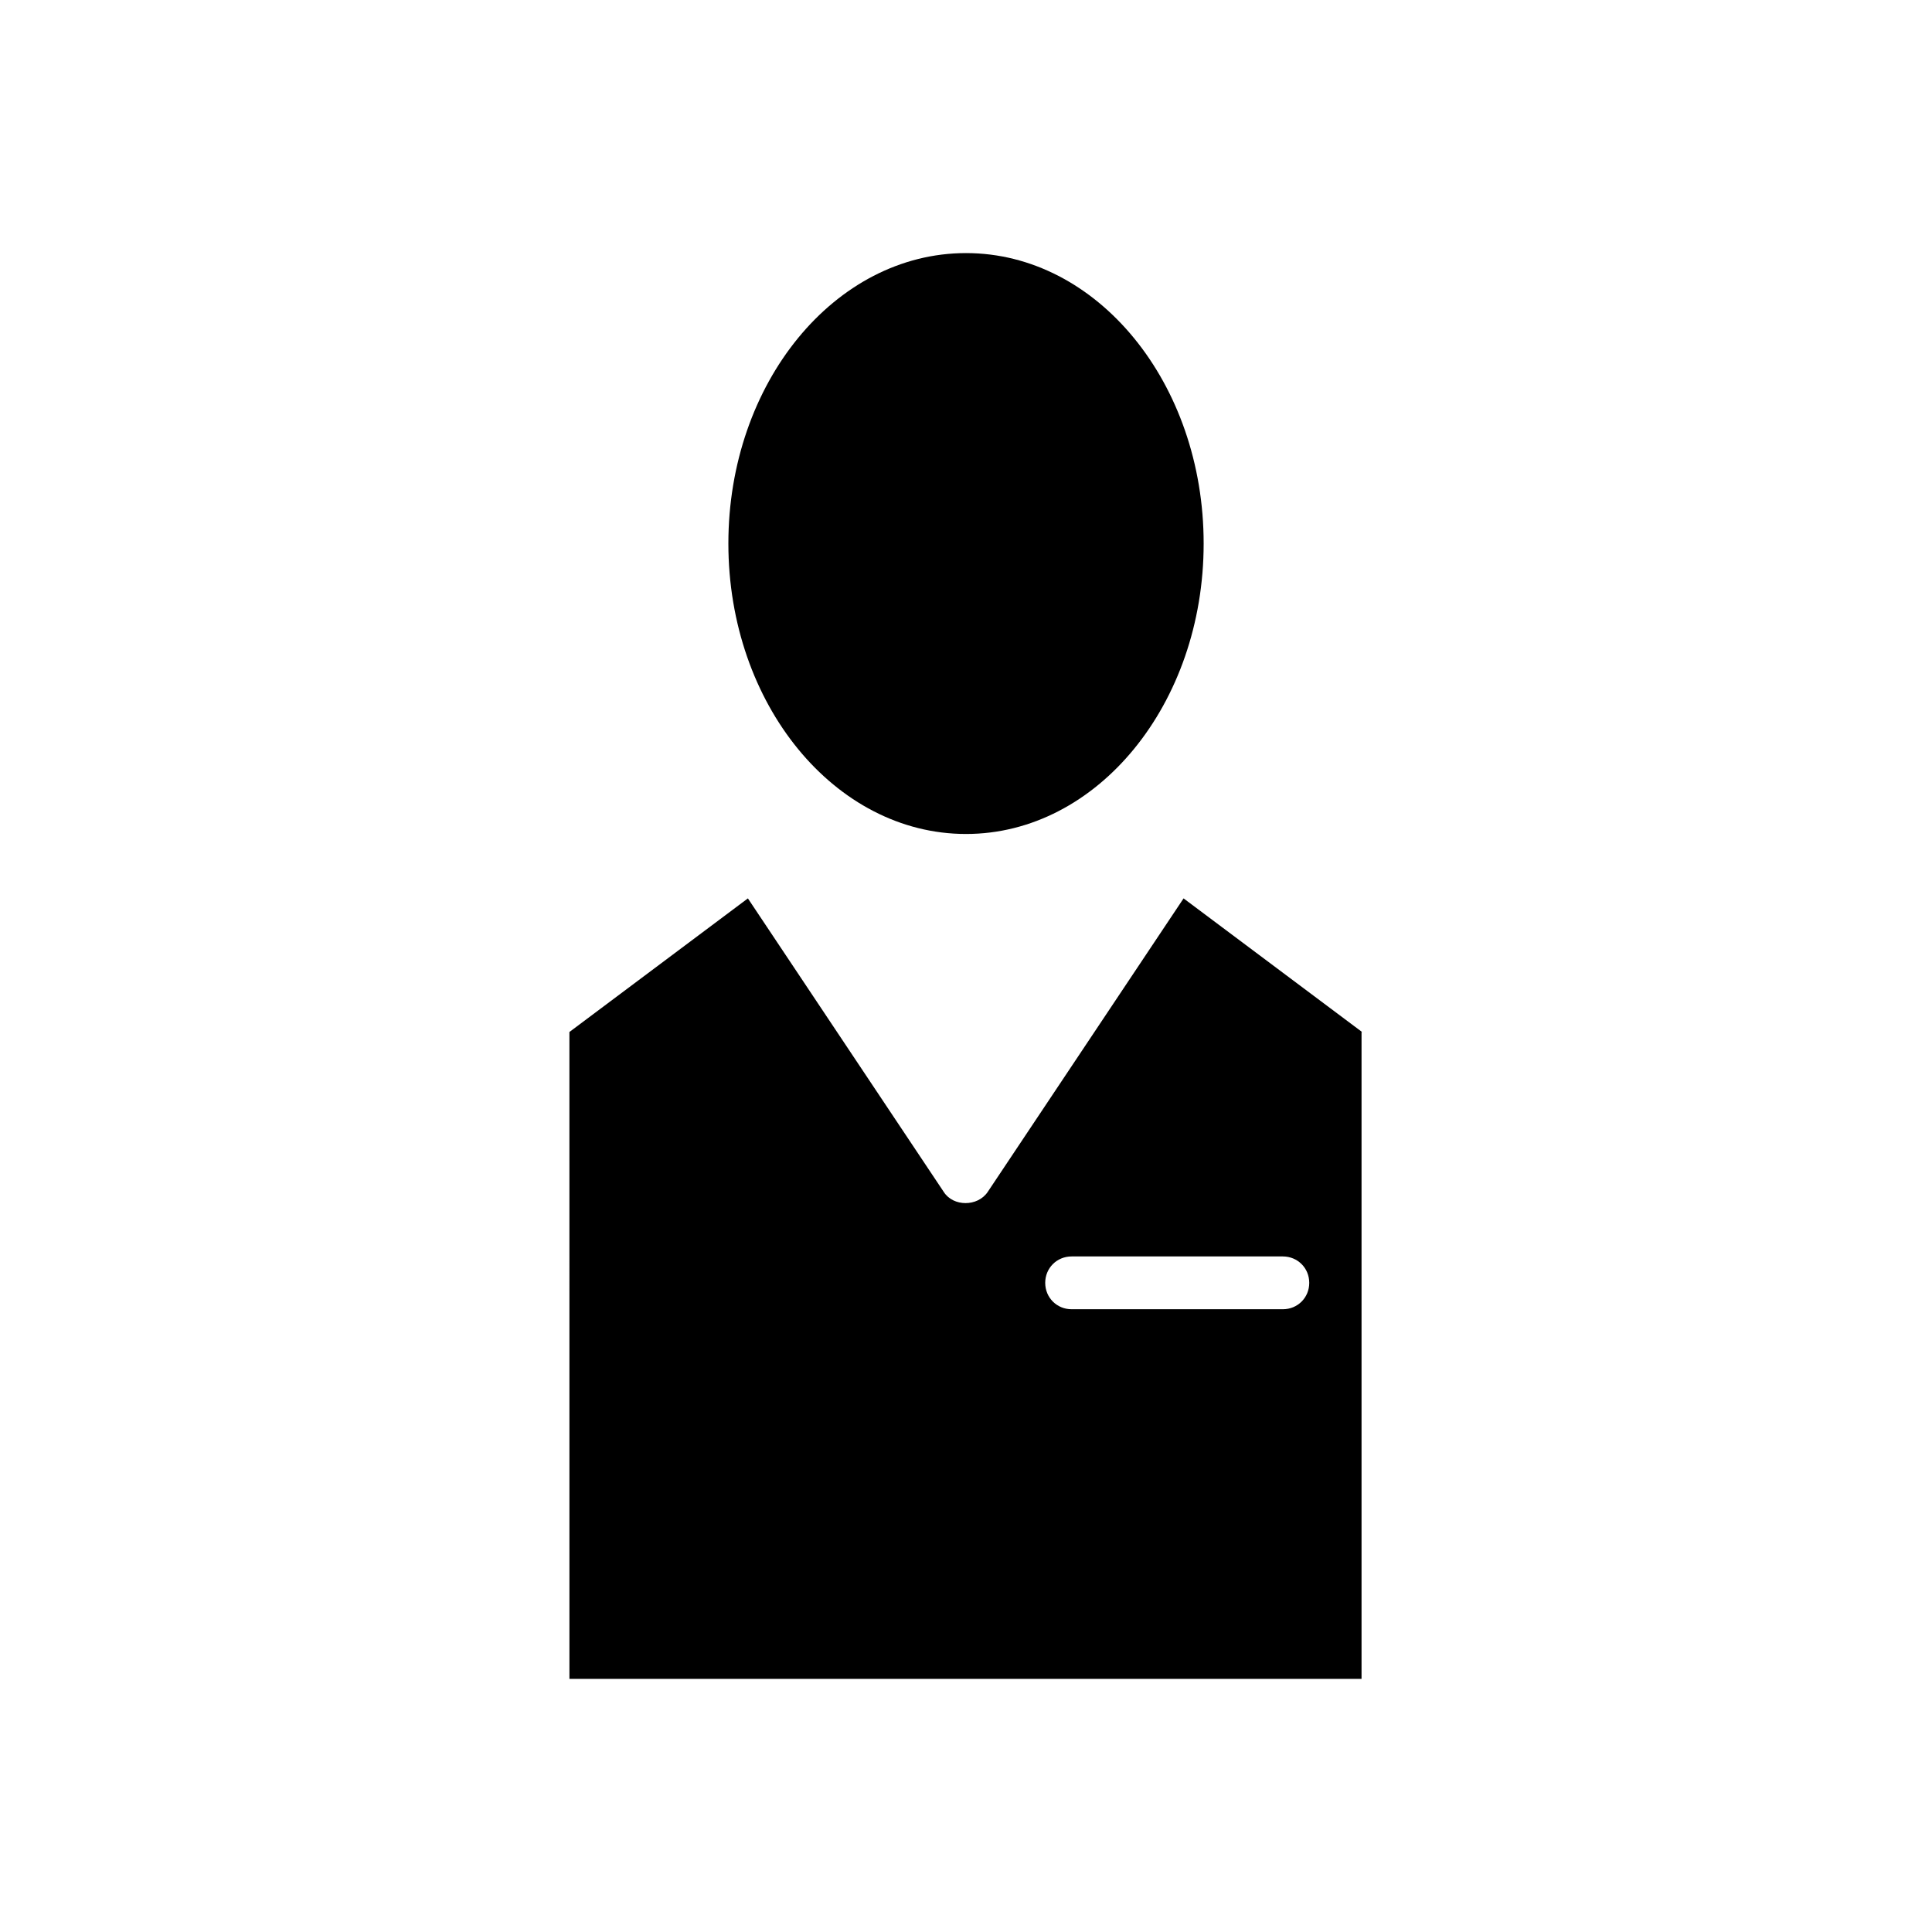
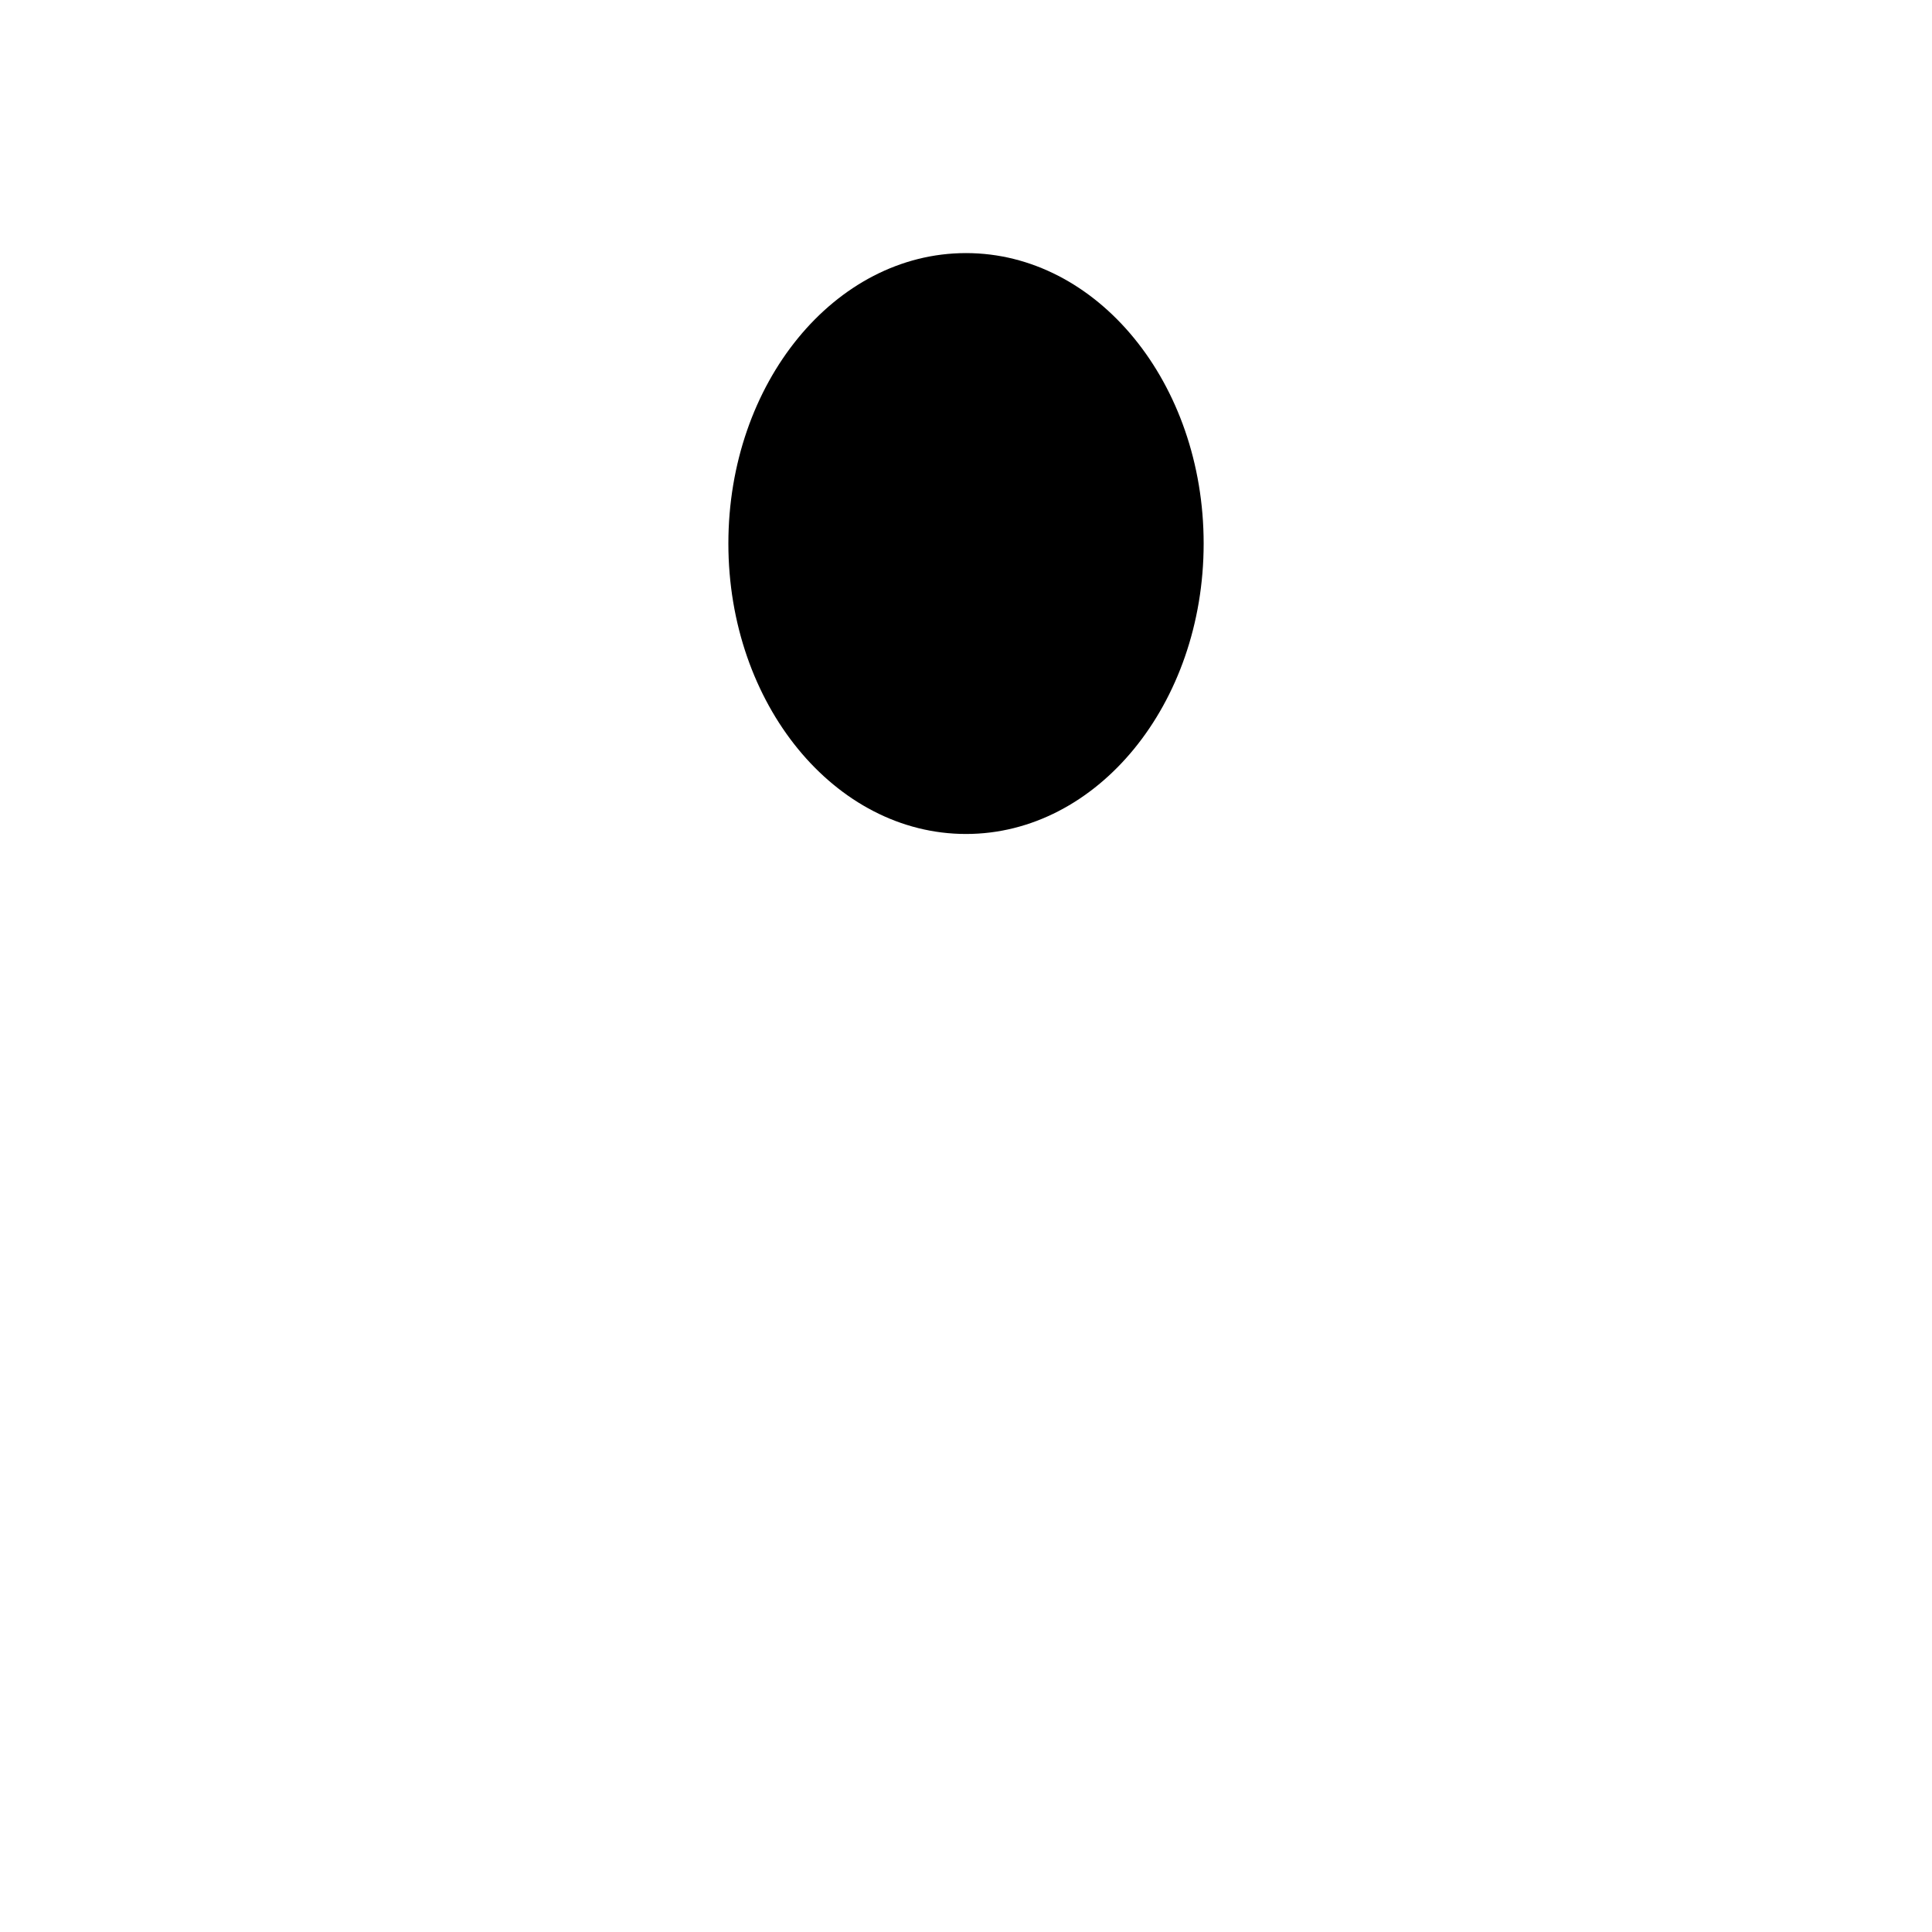
<svg xmlns="http://www.w3.org/2000/svg" fill="#000000" width="800px" height="800px" version="1.1" viewBox="144 144 512 512">
  <g>
    <path d="m462.98 288.04c0 42.512-28.195 76.973-62.977 76.973s-62.977-34.461-62.977-76.973c0-42.508 28.195-76.969 62.977-76.969s62.977 34.461 62.977 76.969" />
-     <path d="m504.96 417.49-47.301-35.406-51.922 77.812c-2.66 3.918-9.098 3.918-11.617 0l-51.922-77.812-47.301 35.406 0.004 171.43h209.92v-171.43zm-20.992 73.473h-55.98c-3.918 0-6.996-3.078-6.996-6.996s3.078-6.996 6.996-6.996h55.98c3.918 0 6.996 3.078 6.996 6.996 0.004 3.918-3.074 6.996-6.996 6.996z" />
  </g>
</svg>